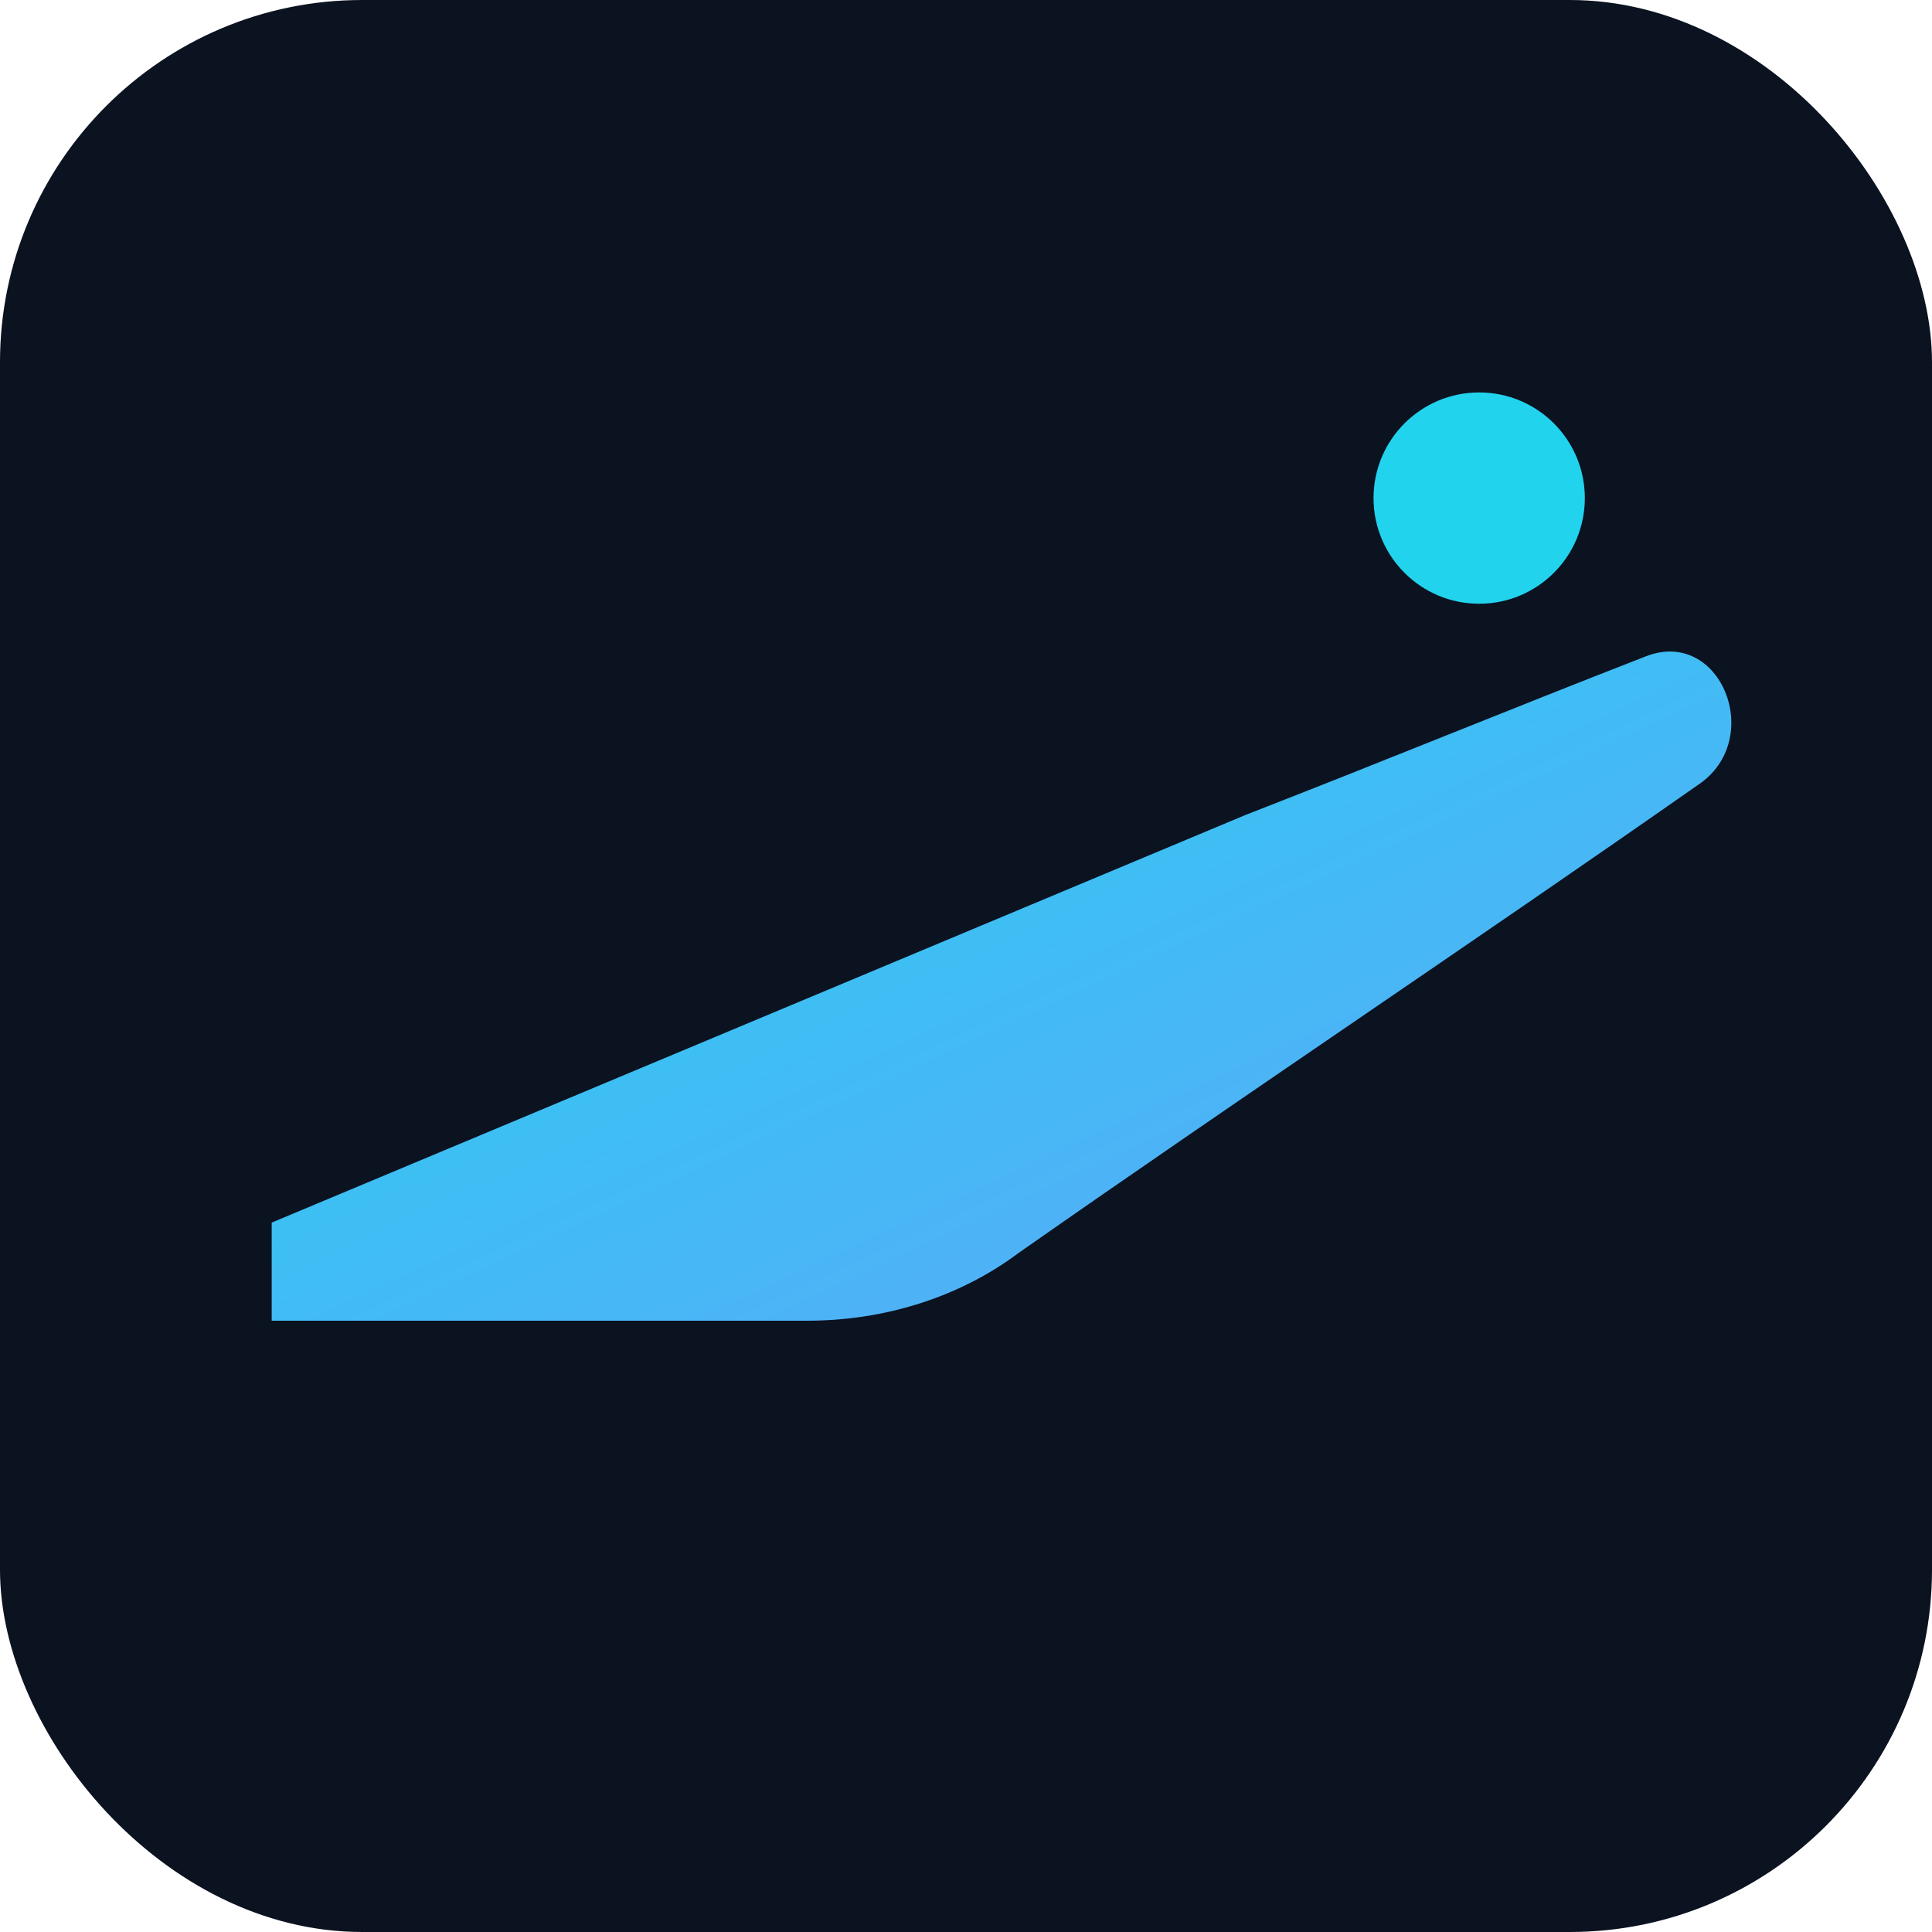
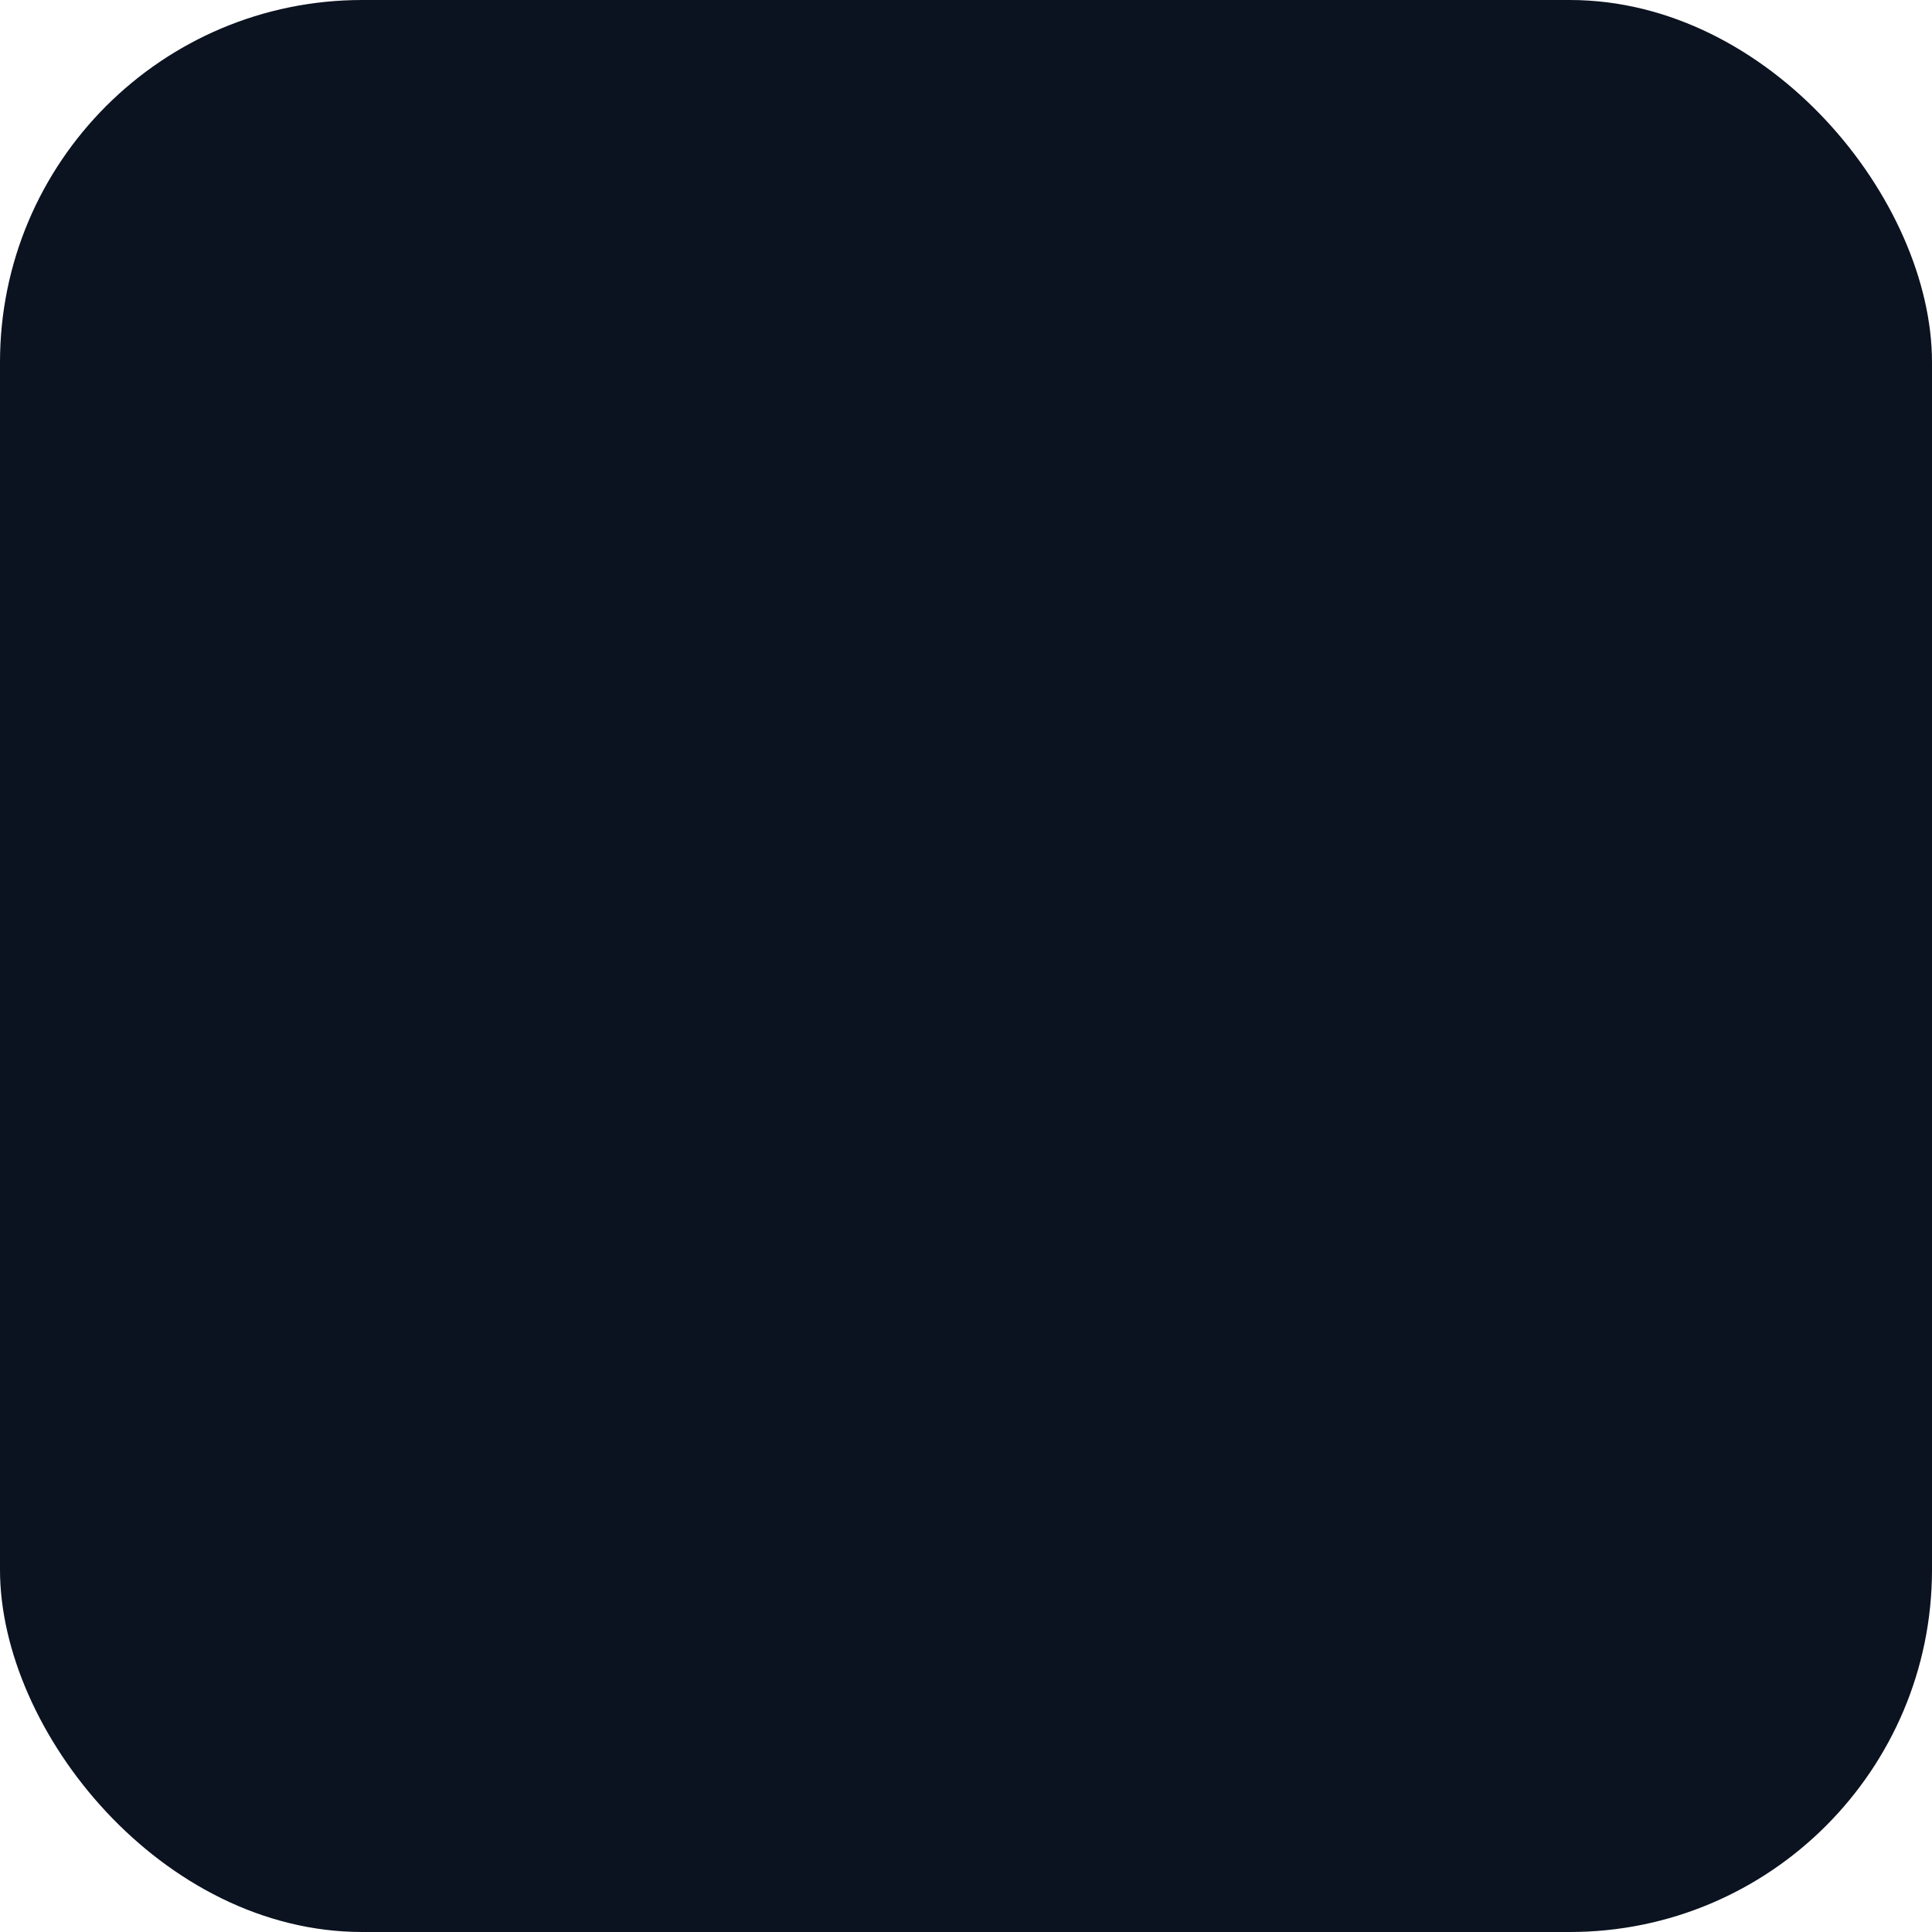
<svg xmlns="http://www.w3.org/2000/svg" width="256" height="256" viewBox="0 0 256 256">
  <defs>
    <linearGradient id="g" x1="0" y1="0" x2="1" y2="1">
      <stop offset="0%" stop-color="#22d3ee" />
      <stop offset="100%" stop-color="#60a5fa" />
    </linearGradient>
  </defs>
  <rect width="256" height="256" rx="48" fill="#0b1220" />
-   <path d="M36 162c43-18 86-36 129-54 18-7 35-14 53-21 10-4 16 11 7 17-30 21-60 41-90 62-8 6-18 9-28 9H36z" fill="url(#g)" />
-   <circle cx="196" cy="66" r="14" fill="#22d3ee" />
</svg>